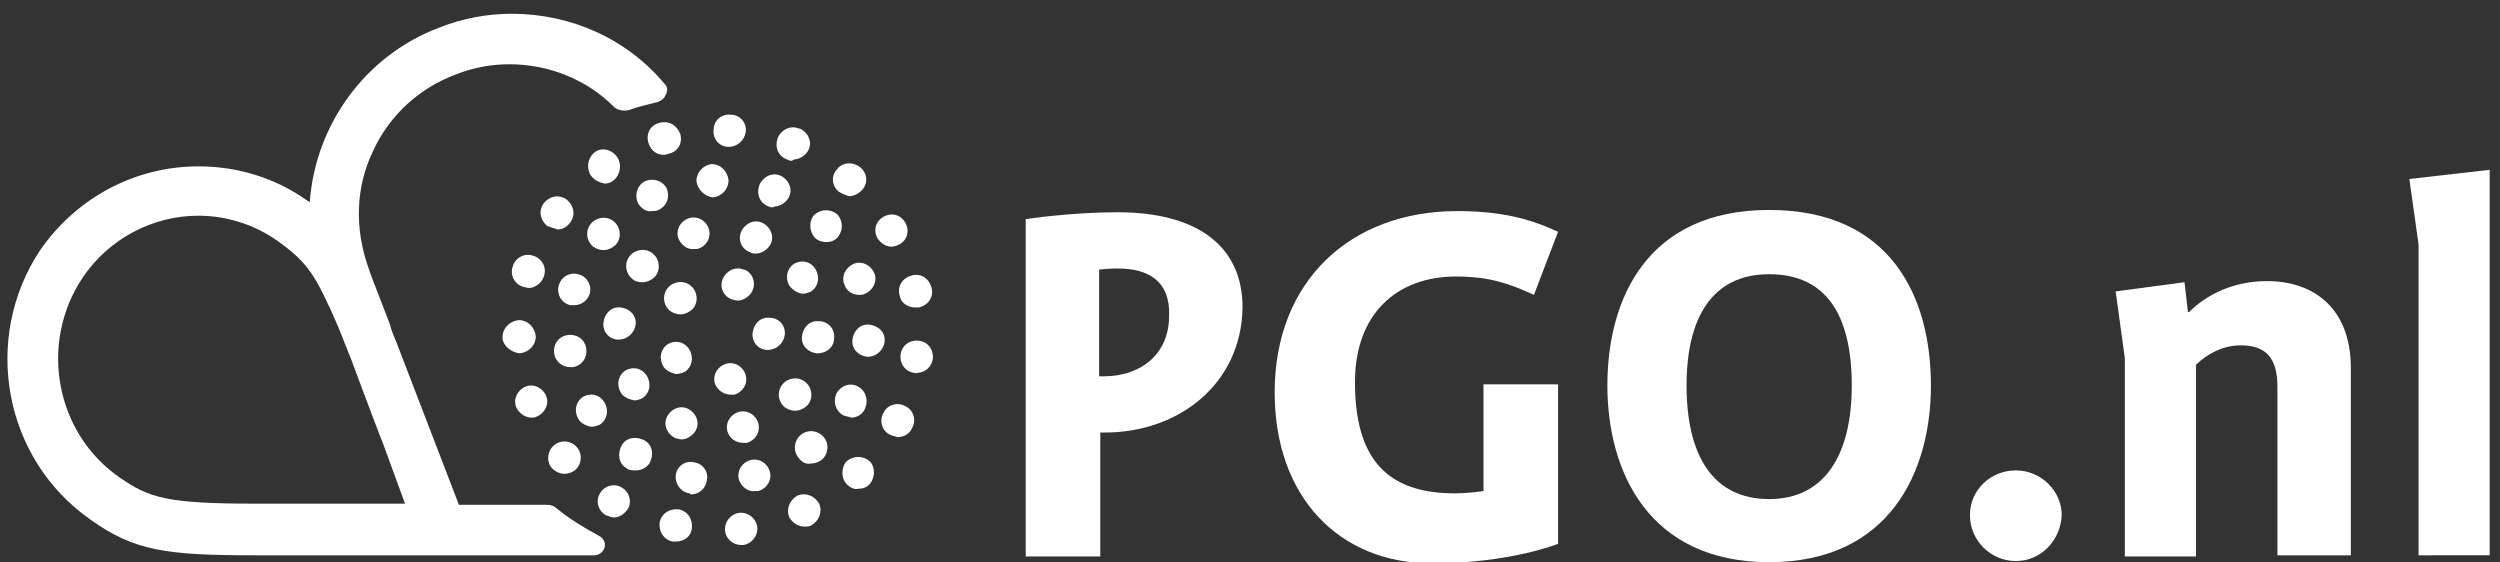
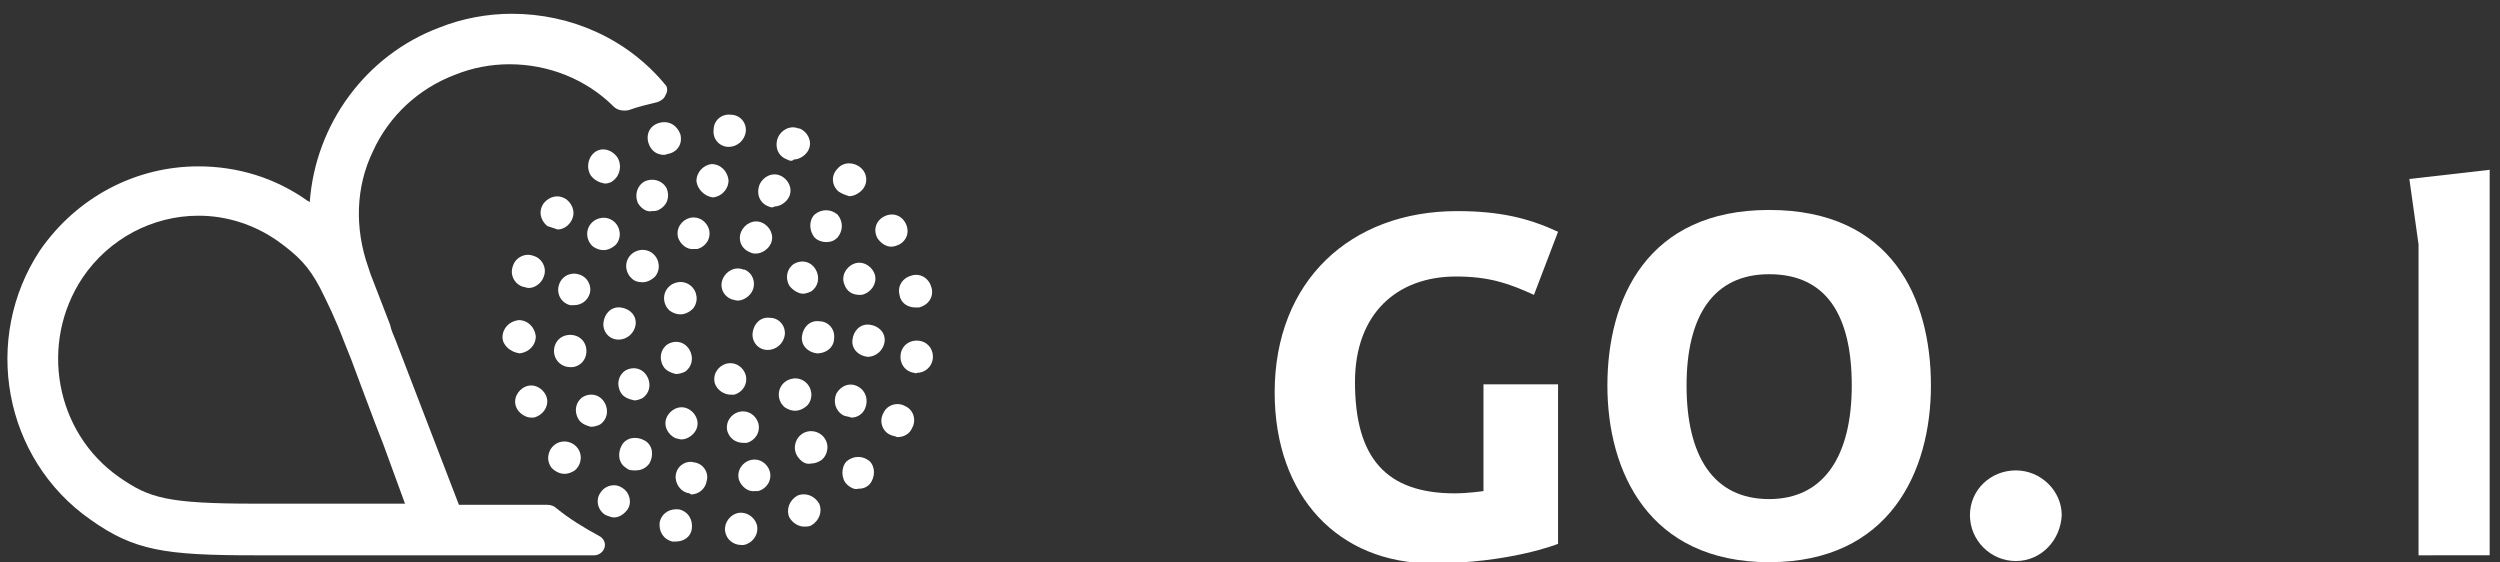
<svg xmlns="http://www.w3.org/2000/svg" version="1.1" id="Laag_1" x="0px" y="0px" viewBox="0 0 217.9 49" style="enable-background:new 0 0 217.9 49;" xml:space="preserve">
  <rect x="0" y="0" width="217.9" height="49" fill="#333333" stroke="none" />
  <style type="text/css">
	.st0{fill:#FFFFFF;}
</style>
  <g>
-     <path class="st0" d="M96.3,37.7h-0.4v10.8h-6.5V19.1c0,0,3.9-0.6,8-0.6c6.9,0,10.9,2.9,10.9,8.3C108.2,33.5,102.7,37.7,96.3,37.7z    M97.4,23.4c-0.8,0-1.6,0.1-1.6,0.1v9.3h0.4c3.1,0,5.7-1.8,5.7-5.3C102,24.5,100.1,23.4,97.4,23.4z" />
    <path class="st0" d="M133.7,25.7c-2.2-1-3.9-1.6-6.8-1.6c-5.1,0-8.8,3.2-8.8,9.2c0,6.6,2.7,9.7,8.7,9.7c1.2,0,2.5-0.2,2.5-0.2v-9.3   h6.5v13.9c0,0-4.2,1.7-11,1.7c-8.1,0-13.7-5.8-13.7-14.9c0-9.7,6.6-15.8,15.9-15.8c3.7,0,6.2,0.6,8.8,1.8L133.7,25.7z" />
    <path class="st0" d="M154.2,49c-10.5,0-14.1-7.9-14.1-15.4c0-7.6,3.5-15.3,14.1-15.3c10.7,0,14.1,7.7,14.1,15.3   C168.3,41.1,164.7,49,154.2,49z M154.2,23.9c-4.9,0-7.2,3.7-7.2,9.7c0,6.1,2.3,9.9,7.2,9.9c4.8,0,7.2-3.8,7.2-9.9   C161.4,27.5,159.2,23.9,154.2,23.9z" />
    <path class="st0" d="M175.7,48.9c-2.2,0-4-1.8-4-4s1.8-3.9,4-3.9s4,1.8,4,3.9C179.6,47.1,177.9,48.9,175.7,48.9z" />
-     <path class="st0" d="M198.5,48.4V33.7c0-2.5-1-3.6-3.2-3.6c-1.6,0-3,0.8-3.9,1.7v16.7h-6.2V31.2l-0.8-5.8l6-0.8l0.3,2.6h0.1   c1.4-1.4,3.7-2.7,6.8-2.7c4,0,7.3,2.3,7.3,7.6v16.3H198.5z" />
-     <path class="st0" d="M210.8,48.4V21.3l-0.8-5.7l7-0.8v33.6H210.8z" />
+     <path class="st0" d="M210.8,48.4V21.3l-0.8-5.7l7-0.8v33.6H210.8" />
  </g>
  <g>
    <path class="st0" d="M58,7.4c-3.3-4-8.2-6.2-13.4-6.2c-2.1,0-4.3,0.4-6.3,1.2C31.9,4.8,27.5,10.8,27,17.6c-0.1,0-0.1-0.1-0.2-0.1   c-2.8-2-6.1-3-9.5-3l0,0c-5.5,0-10.6,2.7-13.8,7.3C-1.6,29.5,0.3,40,7.9,45.3c3.8,2.7,6.5,3.1,14.3,3.1h0h0h29.6l0,0   c0.4,0,0.8-0.3,0.9-0.7c0.1-0.4-0.1-0.8-0.5-1c-1.3-0.7-2.6-1.5-3.7-2.4c-0.2-0.2-0.5-0.3-0.8-0.3h-7.7l-5.5-14.3   c-0.2-0.5-0.4-0.9-0.5-1.4l-1.7-4.4l-0.2-0.6c-1.2-3.4-1.1-7,0.4-10.1c1.4-3.1,4-5.5,7.2-6.7c1.5-0.6,3.1-0.9,4.7-0.9l0,0   c3.4,0,6.7,1.3,9.1,3.7c0.3,0.3,0.8,0.4,1.3,0.3c0.8-0.3,1.7-0.5,2.5-0.7c0.3-0.1,0.6-0.3,0.7-0.6C58.2,8,58.2,7.6,58,7.4z    M30,29.8l0.6,1.5c0.6,1.6,1.3,3.5,2.1,5.6l0.7,1.8c0.3,0.8,1.1,3,1.9,5.2h-13c-7.8,0-9.3-0.5-11.9-2.3c-5.6-3.9-7-11.7-3.2-17.4   c2.3-3.4,6.1-5.4,10.1-5.4l0,0c2.5,0,4.9,0.8,6.9,2.2c1.8,1.3,2.7,2.2,3.7,4.1C28.5,26.3,29.2,27.7,30,29.8z" />
    <g>
      <path class="st0" d="M63.2,46.3c-0.1-0.8,0.5-1.5,1.2-1.6l0,0c0.8-0.1,1.5,0.5,1.6,1.2l0,0c0.1,0.8-0.5,1.5-1.2,1.6l0,0    c-0.1,0-0.1,0-0.2,0l0,0C63.9,47.5,63.3,47,63.2,46.3z M58.6,47.2c-0.8-0.2-1.2-0.9-1.1-1.7l0,0c0.2-0.8,0.9-1.2,1.7-1.1l0,0    c0.8,0.2,1.2,0.9,1.1,1.7l0,0c-0.1,0.7-0.7,1.1-1.4,1.1l0,0C58.8,47.2,58.7,47.2,58.6,47.2z M68.8,45.1c-0.3-0.7,0-1.5,0.7-1.9    l0,0c0.7-0.3,1.5,0,1.9,0.7l0,0c0.3,0.7,0,1.5-0.7,1.9l0,0c-0.2,0.1-0.4,0.1-0.6,0.1l0,0C69.6,45.9,69.1,45.6,68.8,45.1z     M52.8,44.9c-0.7-0.4-0.9-1.3-0.5-1.9l0,0c0.4-0.7,1.3-0.9,1.9-0.5l0,0c0.7,0.4,0.9,1.3,0.5,1.9l0,0c-0.3,0.4-0.7,0.7-1.2,0.7l0,0    C53.3,45.1,53.1,45,52.8,44.9z M73.8,42.2c-0.5-0.5-0.5-1.5,0-2l0,0c0.6-0.5,1.4-0.5,2,0l0,0c0.5,0.5,0.5,1.4,0,2l0,0l0,0l0,0    c-0.3,0.3-0.6,0.4-1,0.4l0,0C74.5,42.7,74.1,42.5,73.8,42.2z M48.1,40.8L48.1,40.8L48.1,40.8c-0.5-0.6-0.4-1.5,0.2-2l0,0    c0.6-0.5,1.5-0.4,2,0.2l0,0c0.5,0.6,0.4,1.5-0.2,2l0,0c-0.3,0.2-0.6,0.3-0.9,0.3l0,0C48.8,41.3,48.4,41.1,48.1,40.8z M77.6,37.9    c-0.7-0.3-1-1.2-0.6-1.9l0,0c0.3-0.7,1.2-1,1.9-0.6l0,0c0.7,0.3,1,1.2,0.6,1.9l0,0c-0.2,0.5-0.7,0.8-1.3,0.8l0,0    C78,38,77.8,38,77.6,37.9z M45,35.5c-0.3-0.7,0.1-1.5,0.8-1.8l0,0c0.7-0.3,1.5,0.1,1.8,0.8l0,0c0.3,0.7-0.1,1.5-0.8,1.8l0,0    c-0.2,0.1-0.3,0.1-0.5,0.1l0,0C45.8,36.4,45.2,36,45,35.5z M79.7,32.5c-0.8-0.1-1.3-0.8-1.2-1.6l0,0c0.1-0.8,0.8-1.3,1.6-1.2l0,0    c0.8,0.1,1.3,0.8,1.2,1.6l0,0l0,0l0,0c-0.1,0.7-0.7,1.2-1.4,1.2l0,0C79.8,32.6,79.8,32.5,79.7,32.5z M43.8,29.4    c0-0.8,0.6-1.4,1.4-1.5l0,0c0.8,0,1.4,0.6,1.5,1.4l0,0c0,0.8-0.6,1.4-1.4,1.5l0,0c0,0,0,0,0,0l0,0C44.5,30.7,43.8,30.1,43.8,29.4z     M78.4,25.7c-0.2-0.8,0.3-1.5,1.1-1.7l0,0c0.8-0.2,1.5,0.3,1.7,1.1l0,0l0,0l0,0c0.2,0.8-0.3,1.5-1.1,1.7l0,0c-0.1,0-0.2,0-0.3,0    l0,0C79.1,26.8,78.5,26.4,78.4,25.7z M45.6,25c-0.7-0.2-1.2-1-0.9-1.8l0,0c0.2-0.7,1-1.2,1.8-0.9l0,0c0.7,0.2,1.2,1,0.9,1.8l0,0    c-0.2,0.6-0.8,1-1.3,1l0,0C45.9,25.1,45.7,25,45.6,25z M76.5,20.8c-0.4-0.7-0.2-1.5,0.5-1.9l0,0c0.7-0.4,1.5-0.2,1.9,0.5l0,0    c0.4,0.7,0.2,1.5-0.5,1.9l0,0c-0.2,0.1-0.5,0.2-0.7,0.2l0,0C77.2,21.5,76.8,21.2,76.5,20.8z M47.7,19.7c-0.6-0.5-0.8-1.3-0.3-2    l0,0c0.5-0.6,1.3-0.8,2-0.3l0,0c0.6,0.5,0.8,1.3,0.3,2l0,0c-0.3,0.4-0.7,0.6-1.1,0.6l0,0C48.3,19.9,48,19.8,47.7,19.7z M73.1,16.7    c-0.6-0.5-0.7-1.4-0.1-2l0,0c0.5-0.6,1.4-0.6,2-0.1l0,0c0.6,0.5,0.7,1.4,0.1,2l0,0c-0.3,0.3-0.7,0.5-1.1,0.5l0,0    C73.7,17,73.4,16.9,73.1,16.7z M51.5,15.3c-0.4-0.6-0.3-1.5,0.3-2l0,0c0.6-0.5,1.5-0.3,2,0.4l0,0c0.4,0.6,0.3,1.5-0.3,2l0,0    c-0.2,0.2-0.5,0.3-0.8,0.3l0,0C52.2,15.9,51.8,15.7,51.5,15.3z M68.6,13.9L68.6,13.9C68.6,13.9,68.6,13.9,68.6,13.9L68.6,13.9    C68.6,13.9,68.6,13.9,68.6,13.9L68.6,13.9c-0.8-0.3-1.1-1.1-0.8-1.9l0,0c0.3-0.7,1.1-1.1,1.8-0.8l0,0c0,0,0,0,0,0l0,0    c0,0,0,0,0.1,0l0,0c0,0,0,0,0,0l0,0c0.7,0.3,1.1,1.1,0.8,1.8l0,0c-0.2,0.5-0.8,0.9-1.3,0.9l0,0C69,14.1,68.8,14,68.6,13.9z     M56.5,12.4c-0.2-0.8,0.2-1.5,1-1.7l0,0c0.8-0.2,1.5,0.2,1.8,1l0,0c0.2,0.8-0.2,1.5-1,1.7l0,0c-0.1,0-0.3,0.1-0.4,0.1l0,0    C57.2,13.5,56.7,13.1,56.5,12.4z M63.5,12.8L63.5,12.8c-0.8,0-1.4-0.7-1.3-1.5l0,0c0-0.8,0.7-1.4,1.5-1.3l0,0l0,0l0,0    c0.8,0,1.4,0.7,1.3,1.5l0,0C64.9,12.2,64.3,12.8,63.5,12.8L63.5,12.8C63.5,12.8,63.5,12.8,63.5,12.8z" />
      <path class="st0" d="M60.1,43L60.1,43L60.1,43c-0.8-0.1-1.3-0.9-1.2-1.6l0,0c0.1-0.8,0.9-1.3,1.6-1.1l0,0c0.8,0.1,1.3,0.9,1.1,1.6    l0,0c-0.1,0.7-0.7,1.2-1.4,1.2l0,0C60.3,43.1,60.2,43.1,60.1,43z M64.4,41.8c-0.2-0.8,0.3-1.5,1-1.7l0,0c0.8-0.2,1.5,0.3,1.7,1    l0,0c0.2,0.8-0.3,1.5-1,1.7l0,0c-0.1,0-0.2,0-0.3,0l0,0C65.2,42.9,64.6,42.4,64.4,41.8z M54.6,40.8c-0.7-0.4-0.8-1.3-0.4-2l0,0    c0.4-0.7,1.3-0.8,2-0.4l0,0c0.7,0.4,0.8,1.3,0.4,2l0,0c-0.3,0.4-0.7,0.6-1.2,0.6l0,0C55.1,41,54.8,41,54.6,40.8z M69.6,39.9    c-0.5-0.6-0.4-1.5,0.2-2l0,0c0.6-0.5,1.5-0.4,2,0.2l0,0c0.5,0.6,0.4,1.5-0.2,2l0,0c0,0,0,0,0,0l0,0c-0.3,0.2-0.6,0.3-0.9,0.3l0,0    C70.3,40.5,69.9,40.3,69.6,39.9z M50.4,36.5c-0.4-0.7-0.2-1.5,0.4-1.9l0,0c0.7-0.4,1.5-0.2,1.9,0.5l0,0c0.4,0.7,0.2,1.5-0.4,1.9    l0,0c-0.2,0.1-0.5,0.2-0.8,0.2l0,0C51.1,37.1,50.6,36.9,50.4,36.5z M73.5,36.2c-0.7-0.4-0.9-1.2-0.6-1.9l0,0    c0.4-0.7,1.2-1,1.9-0.6l0,0c0.7,0.4,0.9,1.2,0.6,1.9l0,0c-0.2,0.5-0.7,0.8-1.2,0.8l0,0C74,36.3,73.7,36.3,73.5,36.2z M48.3,30.8    c-0.1-0.8,0.4-1.5,1.2-1.6l0,0c0.8-0.1,1.5,0.4,1.6,1.2l0,0c0.1,0.8-0.4,1.5-1.2,1.6l0,0c-0.1,0-0.1,0-0.2,0l0,0    C49,32,48.4,31.5,48.3,30.8z M75.6,31.1c-0.8-0.1-1.4-0.7-1.3-1.5l0,0c0.1-0.8,0.7-1.4,1.5-1.3l0,0c0.8,0.1,1.4,0.7,1.3,1.5l0,0    C77,30.5,76.4,31.1,75.6,31.1L75.6,31.1C75.6,31.1,75.6,31.1,75.6,31.1z M49.7,26.6c-0.8-0.2-1.2-1-1-1.7l0,0l0,0l0,0    c0.2-0.8,1-1.2,1.7-1l0,0c0.8,0.2,1.2,1,1,1.7l0,0c-0.2,0.6-0.7,1-1.4,1l0,0C49.9,26.6,49.8,26.6,49.7,26.6z M73.6,24.8    c-0.3-0.7,0.1-1.5,0.8-1.8l0,0c0.7-0.3,1.5,0.1,1.8,0.8l0,0l0,0l0,0c0.3,0.7-0.1,1.5-0.8,1.8l0,0c-0.2,0.1-0.3,0.1-0.5,0.1l0,0    C74.3,25.7,73.8,25.4,73.6,24.8z M51.7,21.5c-0.6-0.5-0.7-1.4-0.2-2l0,0c0.5-0.6,1.4-0.7,2-0.2l0,0c0.6,0.5,0.7,1.4,0.2,2l0,0    c-0.3,0.3-0.7,0.5-1.1,0.5l0,0C52.3,21.8,52,21.7,51.7,21.5z M71,20.7c-0.5-0.6-0.5-1.5,0-2l0,0c0.6-0.5,1.4-0.5,2,0l0,0    c0.5,0.6,0.5,1.4,0,2l0,0c-0.3,0.3-0.6,0.4-1,0.4l0,0C71.7,21.1,71.3,21,71,20.7z M55.6,17.7c-0.3-0.7-0.1-1.5,0.6-1.9l0,0    c0.7-0.3,1.5-0.1,1.9,0.6l0,0c0.3,0.7,0.1,1.5-0.7,1.9l0,0c-0.2,0.1-0.4,0.1-0.6,0.1l0,0C56.4,18.5,55.9,18.2,55.6,17.7z M67,18    L67,18C67,18,67,18,67,18L67,18C67,18,67,18,67,18L67,18C67,18,67,18,67,18L67,18c-0.8-0.3-1.1-1.1-0.8-1.9l0,0    c0.3-0.7,1.1-1.1,1.8-0.8l0,0c0,0,0,0,0,0l0,0c0,0,0,0,0,0l0,0c0.7,0.3,1.1,1.1,0.8,1.8l0,0c-0.2,0.5-0.8,0.9-1.3,0.9l0,0    C67.4,18.1,67.2,18.1,67,18z M60.7,15.8c0-0.8,0.6-1.4,1.3-1.5l0,0c0.8,0,1.4,0.6,1.5,1.4l0,0c0,0.8-0.6,1.4-1.3,1.5l0,0    c0,0,0,0-0.1,0l0,0C61.4,17.1,60.8,16.5,60.7,15.8z" />
      <path class="st0" d="M63.4,37.6c-0.2-0.8,0.3-1.5,1-1.7h0c0.8-0.2,1.5,0.3,1.7,1l0,0c0.2,0.8-0.3,1.5-1,1.7l0,0    c-0.1,0-0.2,0-0.3,0l0,0C64.1,38.6,63.6,38.2,63.4,37.6z M58.9,38.2c-0.7-0.3-1.1-1.1-0.8-1.8l0,0c0.3-0.7,1.1-1.1,1.8-0.8l0,0    c0.7,0.3,1.1,1.1,0.8,1.8l0,0c-0.2,0.5-0.8,0.9-1.3,0.9l0,0C59.2,38.3,59,38.2,58.9,38.2z M68.4,35.5c-0.6-0.5-0.7-1.4-0.2-2l0,0    c0.5-0.6,1.4-0.7,2-0.2l0,0c0.6,0.5,0.7,1.4,0.2,2l0,0c0,0,0,0,0,0l0,0c-0.3,0.3-0.7,0.5-1.1,0.5l0,0C69,35.8,68.7,35.7,68.4,35.5    z M54.1,34.2L54.1,34.2L54.1,34.2c-0.4-0.7-0.2-1.5,0.4-1.9l0,0c0.7-0.4,1.5-0.2,1.9,0.5h0c0.4,0.7,0.2,1.5-0.4,1.9l0,0    c-0.2,0.1-0.5,0.2-0.7,0.2l0,0C54.8,34.8,54.3,34.6,54.1,34.2z M71.2,30.8c-0.8-0.1-1.4-0.7-1.3-1.5l0,0c0.1-0.8,0.7-1.4,1.5-1.3    l0,0c0.8,0,1.4,0.7,1.3,1.5l0,0C72.7,30.2,72.1,30.8,71.2,30.8L71.2,30.8C71.3,30.8,71.3,30.8,71.2,30.8z M53.9,29.6    c-0.8,0-1.4-0.7-1.3-1.5l0,0c0.1-0.8,0.7-1.4,1.5-1.3l0,0c0.8,0.1,1.4,0.7,1.3,1.5v0C55.3,29,54.7,29.6,53.9,29.6L53.9,29.6    C53.9,29.6,53.9,29.6,53.9,29.6z M68.8,24.9c-0.4-0.7-0.2-1.5,0.4-1.9l0,0c0.7-0.4,1.5-0.2,1.9,0.5l0,0c0.4,0.7,0.2,1.5-0.4,1.9    l0,0c-0.2,0.1-0.5,0.2-0.7,0.2l0,0C69.6,25.6,69.1,25.3,68.8,24.9z M55.1,24.3c-0.6-0.5-0.7-1.4-0.2-2l0,0l0,0l0,0    c0.5-0.6,1.4-0.7,2-0.2l0,0c0.6,0.5,0.7,1.4,0.2,2l0,0c-0.3,0.3-0.7,0.5-1.1,0.5l0,0C55.6,24.6,55.3,24.5,55.1,24.3z M65.4,22    C65.4,22,65.4,22,65.4,22L65.4,22C65.4,22,65.4,22,65.4,22L65.4,22c-0.8-0.3-1.1-1.1-0.8-1.8l0,0c0.3-0.7,1.1-1.1,1.8-0.8l0,0    c0,0,0,0,0,0l0,0c0.7,0.3,1.1,1.1,0.8,1.8l0,0c-0.2,0.5-0.8,0.9-1.3,0.9l0,0C65.7,22.1,65.6,22.1,65.4,22z M59.1,20.7    c-0.2-0.8,0.3-1.5,1-1.7l0,0l0,0l0,0c0.8-0.2,1.5,0.3,1.7,1l0,0c0.2,0.8-0.3,1.5-1,1.7l0,0c-0.1,0-0.2,0-0.3,0l0,0    C59.9,21.8,59.3,21.3,59.1,20.7z" />
      <path class="st0" d="M62.3,33.4c-0.2-0.8,0.3-1.5,1-1.7l0,0c0.8-0.2,1.5,0.3,1.7,1l0,0c0.2,0.8-0.3,1.5-1,1.7l0,0l0,0l0,0    c-0.1,0-0.2,0-0.3,0l0,0C63.1,34.4,62.5,34,62.3,33.4z M57.8,31.9c-0.4-0.7-0.2-1.5,0.4-1.9l0,0c0.7-0.4,1.5-0.2,1.9,0.5l0,0    c0.4,0.7,0.2,1.5-0.4,1.9l0,0c-0.2,0.1-0.5,0.2-0.8,0.2l0,0C58.5,32.5,58,32.3,57.8,31.9z M66.9,30.5c-0.8,0-1.4-0.7-1.3-1.5l0,0    c0.1-0.8,0.7-1.4,1.5-1.3l0,0c0.8,0,1.4,0.7,1.3,1.5l0,0l0,0l0,0C68.3,29.9,67.7,30.5,66.9,30.5L66.9,30.5    C67,30.5,66.9,30.5,66.9,30.5z M58.4,27.1c-0.6-0.5-0.7-1.4-0.2-2l0,0l0,0l0,0c0.5-0.6,1.4-0.7,2-0.2l0,0c0.6,0.5,0.7,1.4,0.2,2    l0,0c-0.3,0.3-0.7,0.5-1.1,0.5l0,0C59,27.4,58.7,27.3,58.4,27.1z M63.8,26.1C63.8,26.1,63.8,26.1,63.8,26.1L63.8,26.1    C63.7,26,63.7,26,63.8,26.1L63.8,26.1c-0.8-0.3-1.1-1.1-0.8-1.8l0,0c0.3-0.7,1.1-1.1,1.8-0.8l0,0c0,0,0,0,0,0l0,0c0,0,0,0,0,0l0,0    l0,0l0,0c0,0,0,0,0.1,0l0,0c0.7,0.3,1,1.1,0.7,1.8l0,0c-0.2,0.5-0.8,0.9-1.3,0.9l0,0C64.1,26.2,63.9,26.1,63.8,26.1z" />
    </g>
  </g>
</svg>